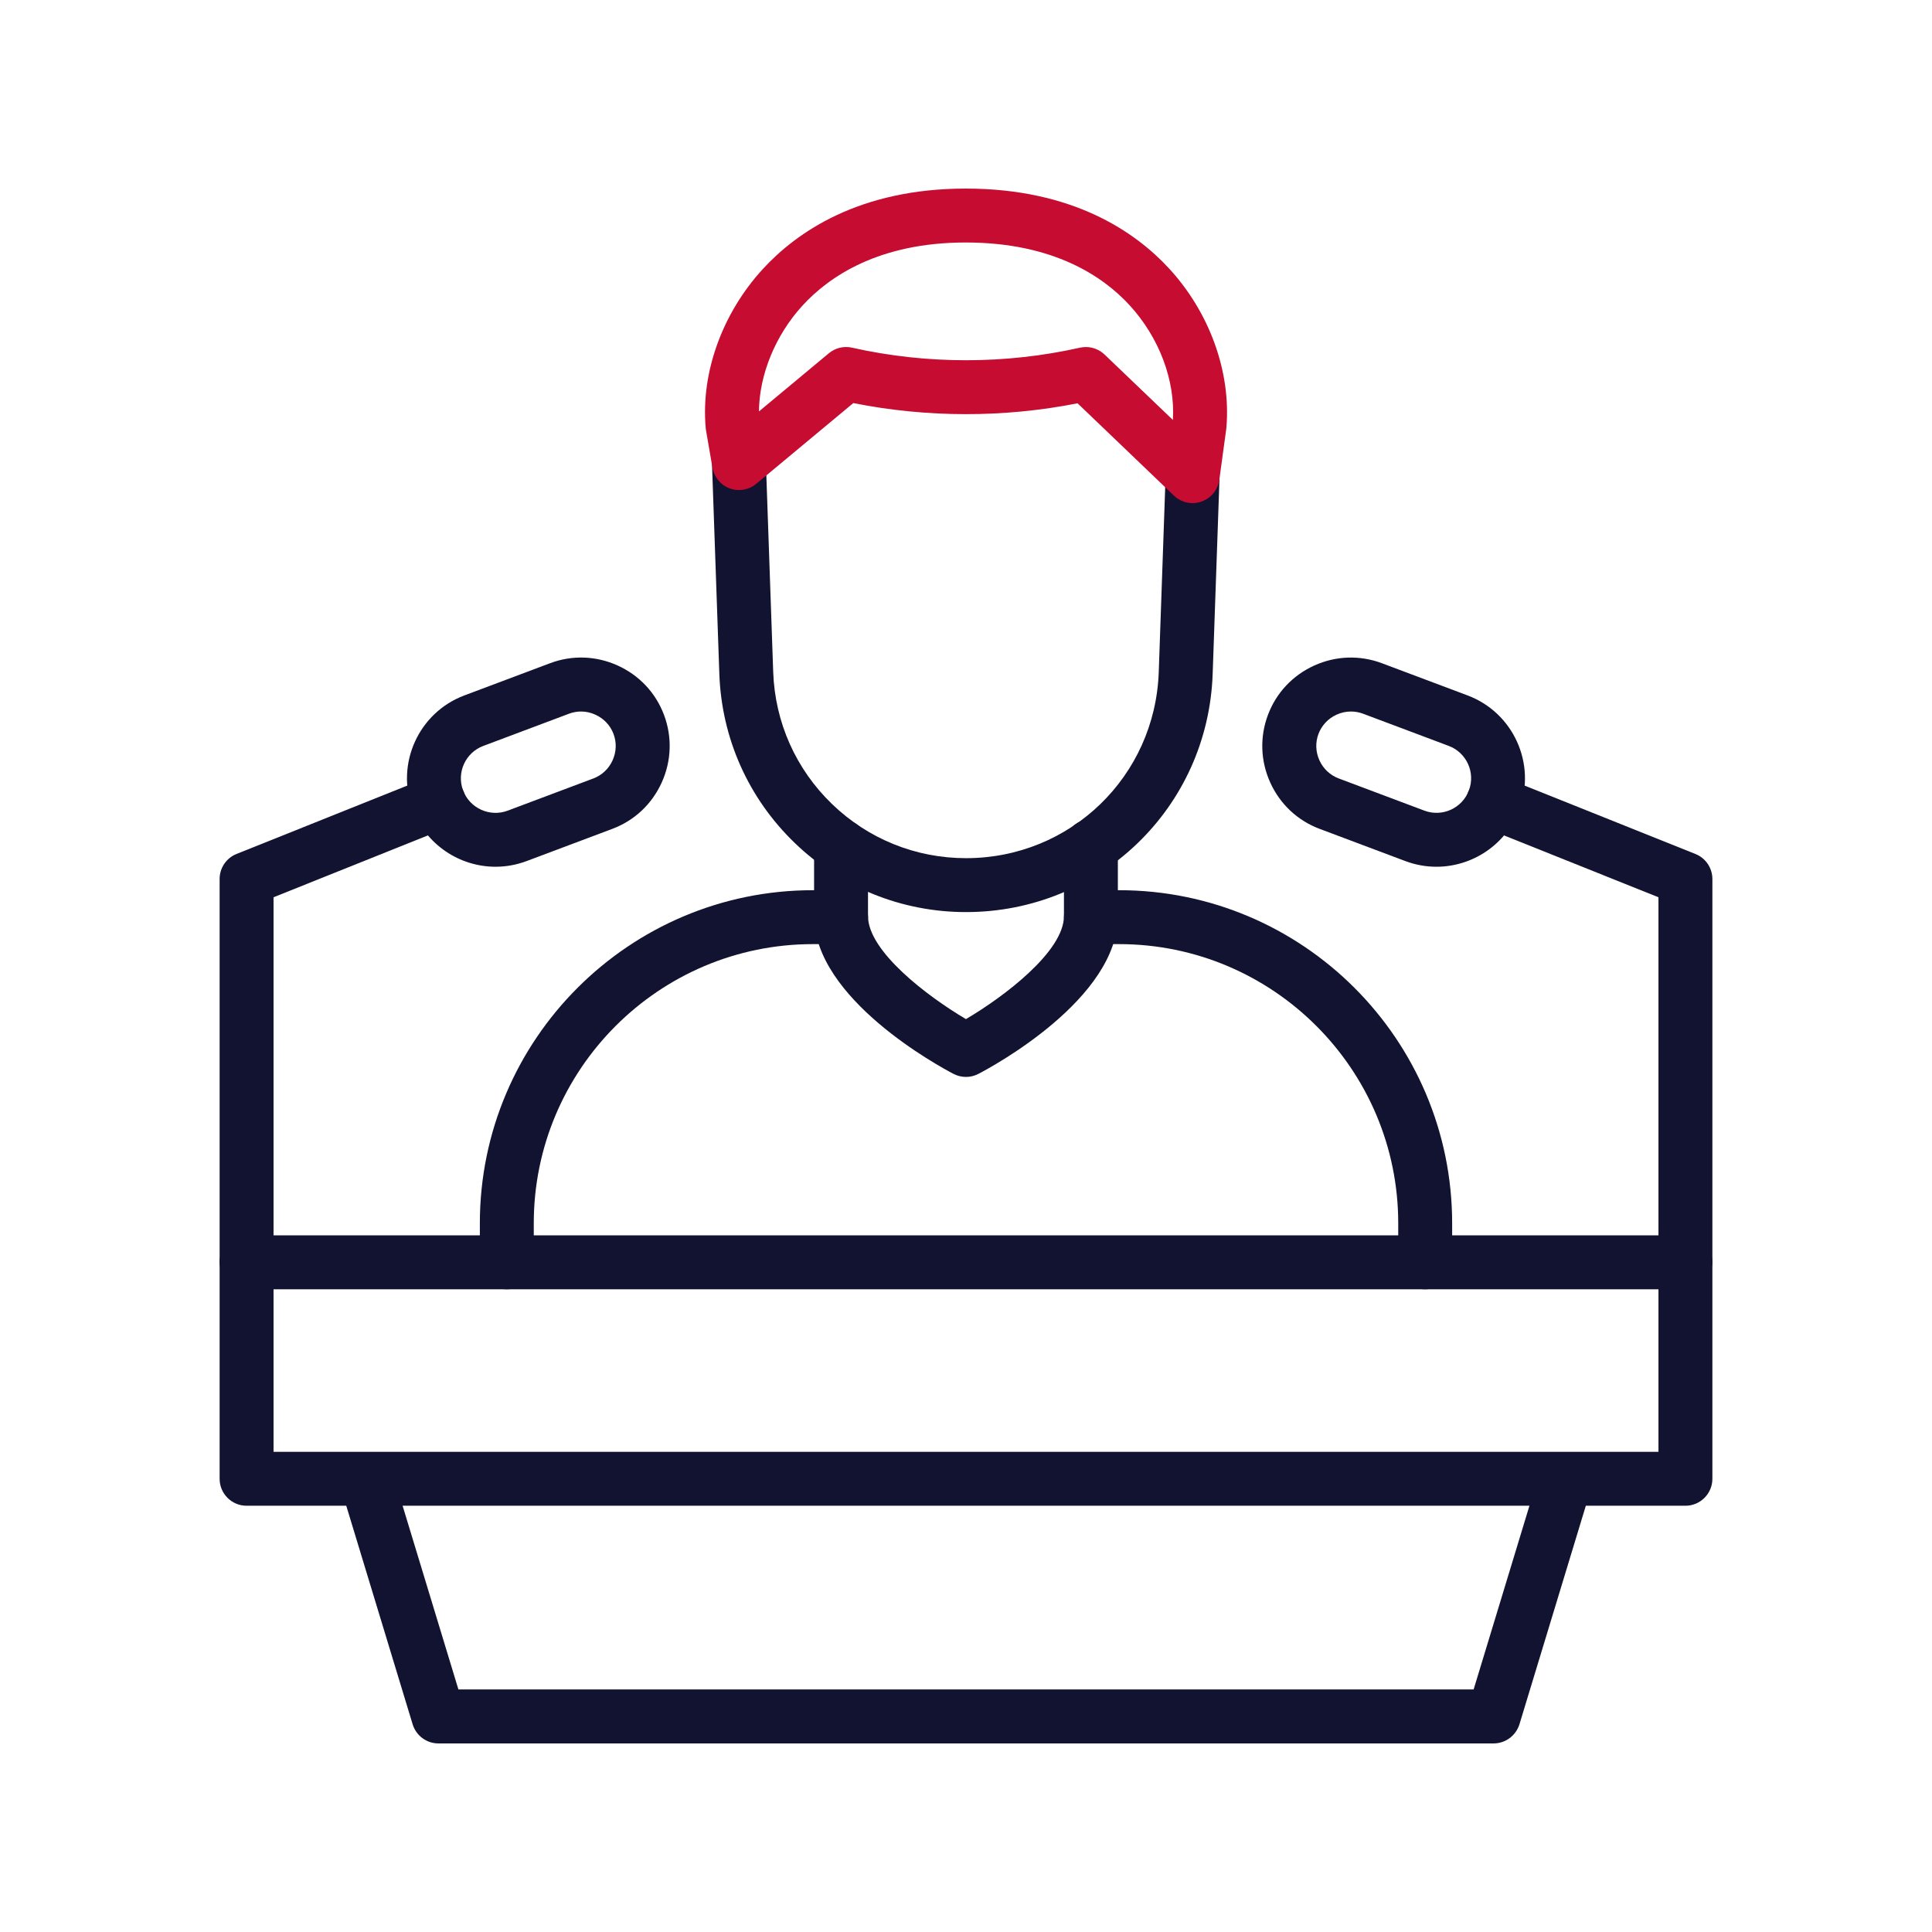
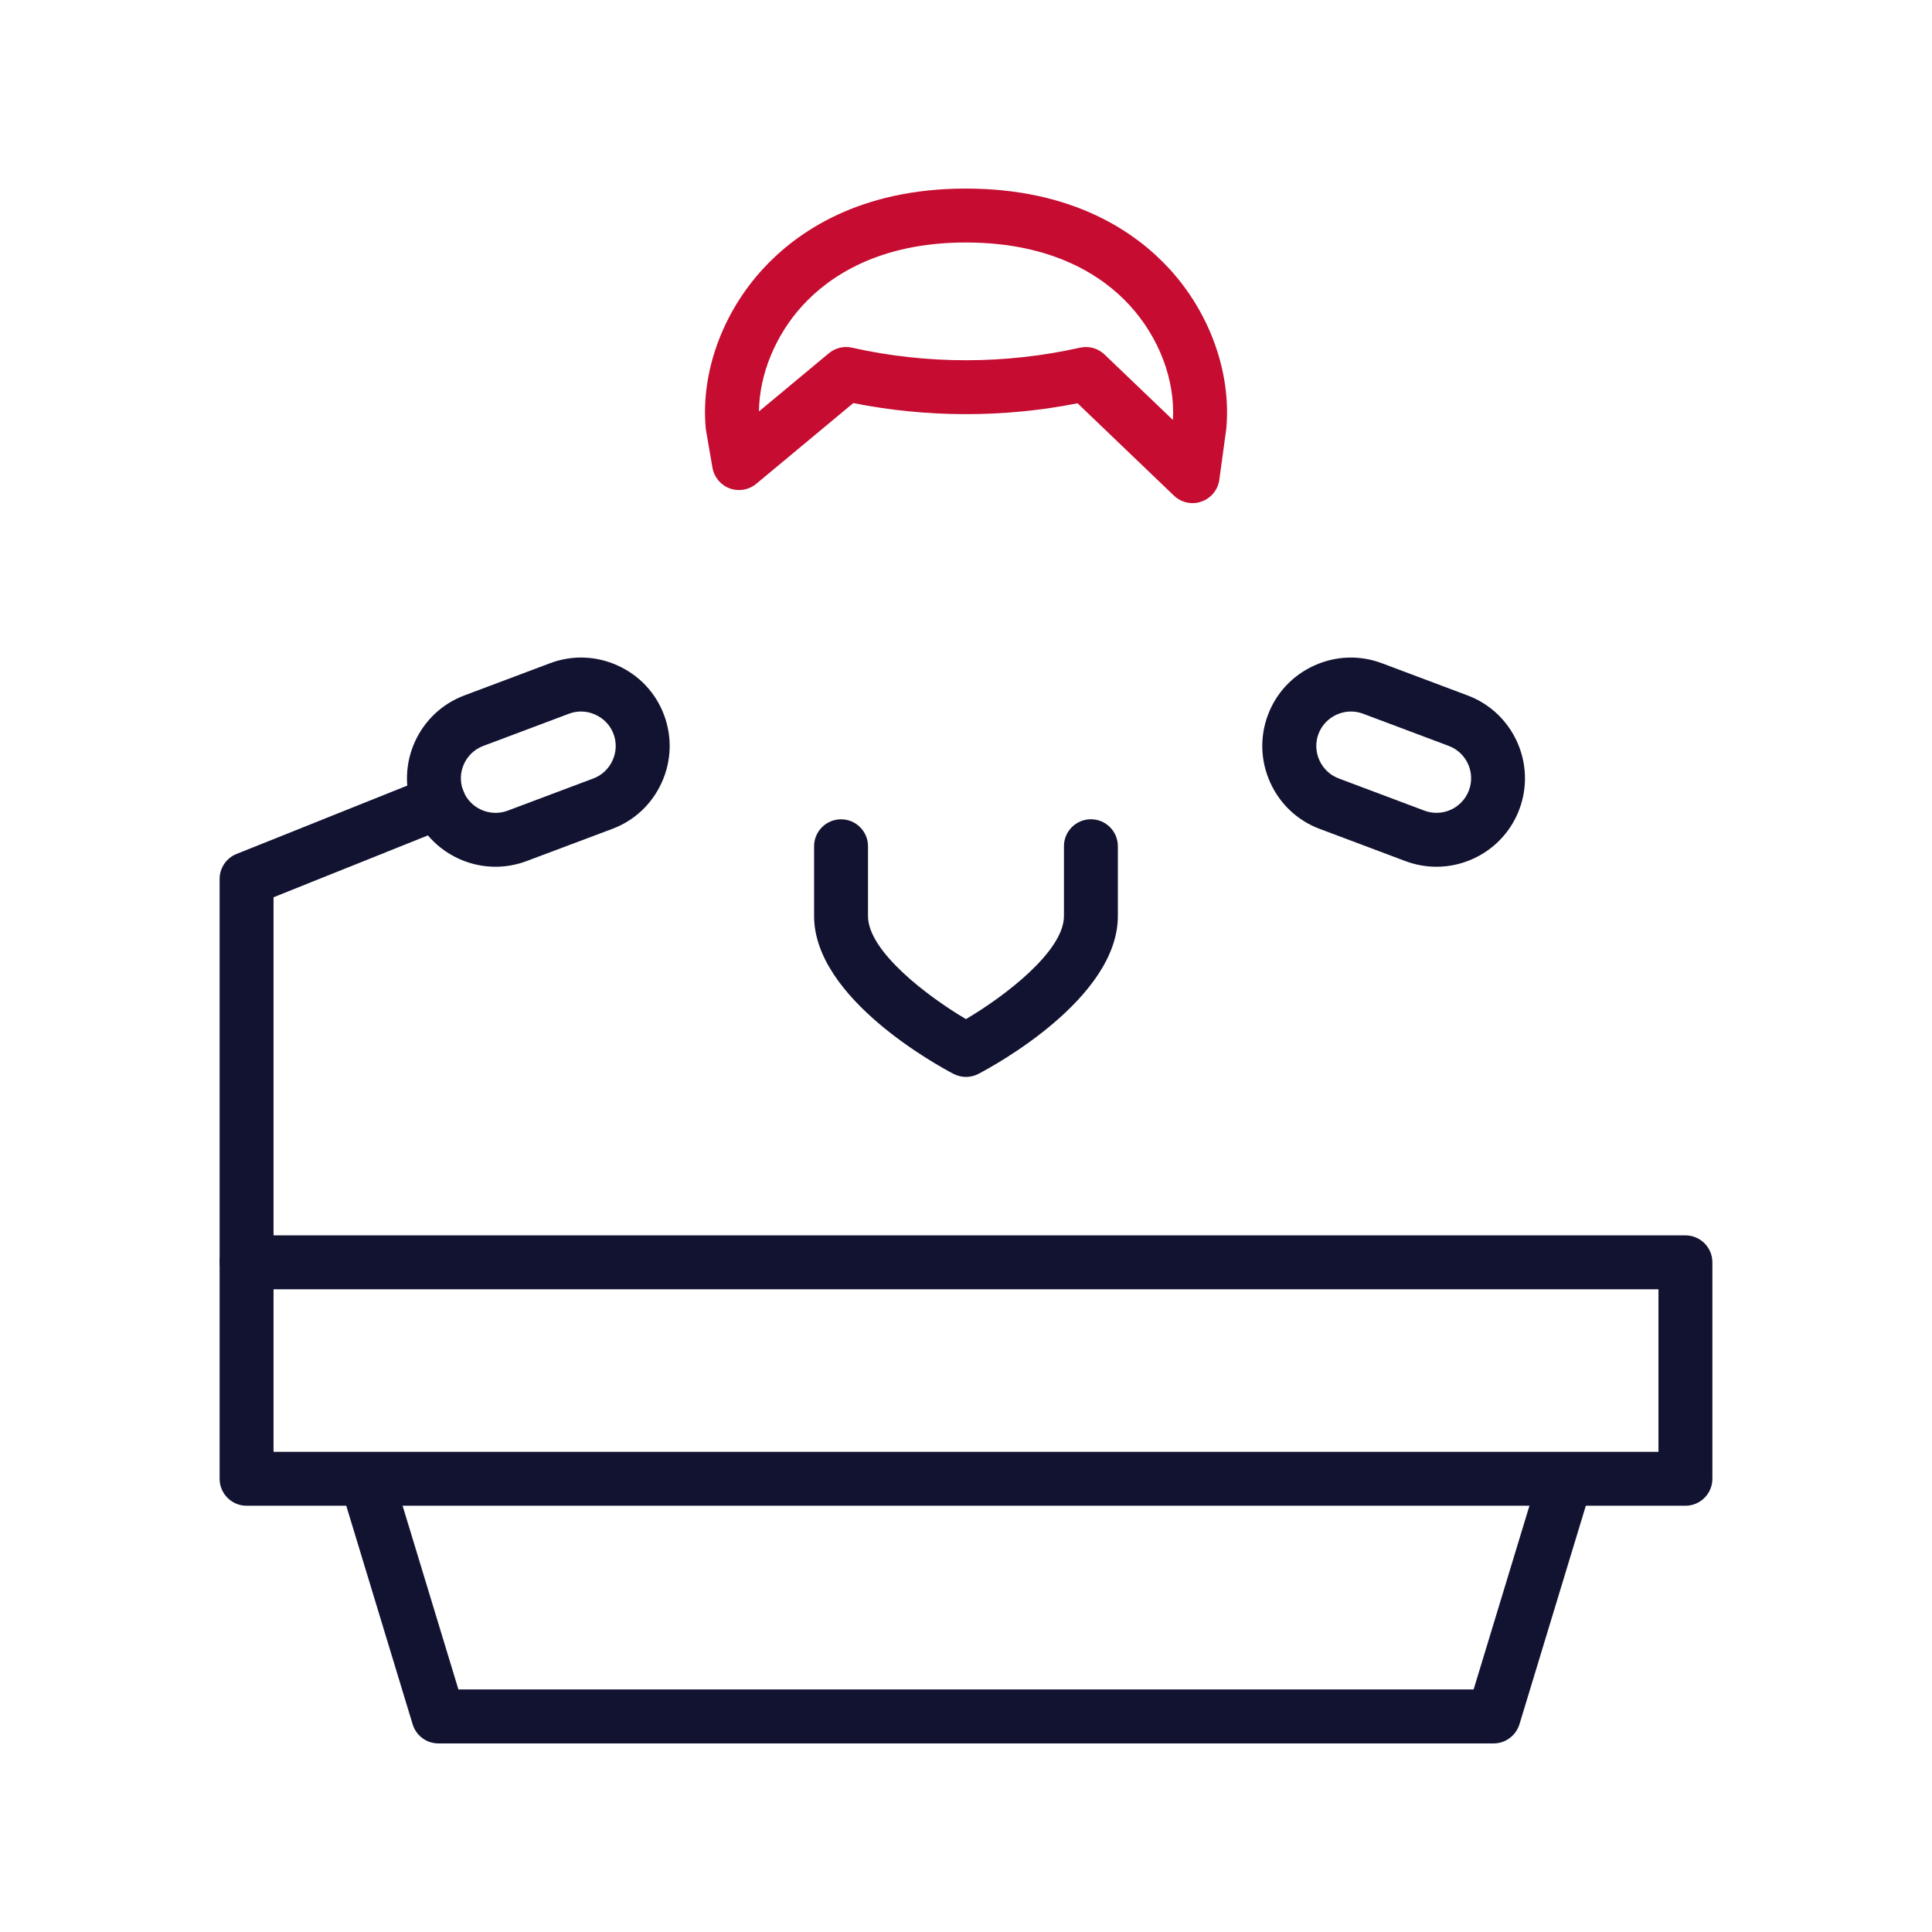
<svg xmlns="http://www.w3.org/2000/svg" version="1.1" id="outline" x="0px" y="0px" viewBox="0 0 430 430" style="enable-background:new 0 0 430 430;" xml:space="preserve">
  <style type="text/css">
	.st0{fill:#121331;}
	.st1{fill:#c60c30;}
	.st2{fill:none;stroke:#121331;stroke-width:12;stroke-linecap:round;stroke-linejoin:round;stroke-miterlimit:10;}
	.st3{fill-opacity:0;}
	.st4{fill:#c60c30;}
</style>
  <g>
    <g>
-       <path class="st0" d="M112.8,286.95c-3.31,0-6-2.69-6-6v-8.69c0-40.88,33.25-74.13,74.13-74.13h6.27c3.31,0,6,2.69,6,6s-2.69,6-6,6    h-6.27c-34.26,0-62.13,27.87-62.13,62.13v8.69C118.8,284.26,116.11,286.95,112.8,286.95z" />
-       <path class="st0" d="M317.2,286.95c-3.31,0-6-2.69-6-6v-8.69c0-34.26-27.87-62.13-62.13-62.13h-6.27c-3.31,0-6-2.69-6-6    s2.69-6,6-6h6.27c40.88,0,74.13,33.25,74.13,74.13v8.69C323.2,284.26,320.51,286.95,317.2,286.95z" />
      <path class="st0" d="M215,239.69c-0.95,0-1.91-0.23-2.78-0.68c-3.18-1.66-31.03-16.72-31.03-35.12v-15.54c0-3.31,2.69-6,6-6    s6,2.69,6,6v15.54c0,7.85,13.27,17.9,21.8,22.93c8.54-5.03,21.81-15.08,21.81-22.93v-15.55c0-3.31,2.69-6,6-6s6,2.69,6,6v15.55    c0,18.4-27.86,33.47-31.04,35.12C216.9,239.46,215.95,239.69,215,239.69z" />
-       <path class="st0" d="M215,203c-14.32,0-27.87-5.48-38.16-15.43c-10.29-9.93-16.24-23.28-16.74-37.59l-1.6-45.8    c-0.01-0.44-0.02-0.78-0.02-1.12c0-3.31,2.69-6,6-6s6,2.69,6,6c0,0.21,0.01,0.43,0.01,0.65l1.6,45.85    c0.39,11.19,5.04,21.62,13.08,29.38C193.22,186.72,203.81,191,215,191c23.26,0,42.1-18.2,42.9-41.44l1.53-43.8    c0.12-3.31,2.91-5.91,6.21-5.79c3.31,0.12,5.9,2.89,5.79,6.21l-1.53,43.8C268.87,179.71,244.76,203,215,203z" />
      <path class="st1" d="M265.43,111.98c-1.52,0-3.02-0.58-4.15-1.67l-21.45-20.55c-16.4,3.24-33.52,3.22-49.91-0.05l-21.6,17.97    c-1.65,1.37-3.9,1.76-5.91,1.02c-2.01-0.74-3.47-2.5-3.84-4.61l-1.45-8.41c-0.03-0.17-0.05-0.33-0.06-0.5    c-1.07-12.25,3.68-25.44,12.71-35.29c7.49-8.17,21.41-17.92,45.17-17.92c23.87,0,37.79,9.68,45.26,17.79    c9.02,9.79,13.79,23.01,12.76,35.35c-0.01,0.11-0.02,0.21-0.03,0.32l-1.55,11.35c-0.3,2.24-1.84,4.11-3.97,4.85    C266.76,111.87,266.09,111.98,265.43,111.98z M241.69,77.24c1.53,0,3.02,0.59,4.15,1.67l15.21,14.56    c0.53-8.87-3.06-18.38-9.68-25.58c-5.85-6.35-16.91-13.92-36.43-13.92c-19.39,0-30.46,7.63-36.32,14.03    c-6.05,6.6-9.64,15.42-9.7,23.57l15.56-12.95c1.43-1.19,3.34-1.65,5.15-1.24c16.6,3.73,34.15,3.73,50.74,0    C240.81,77.29,241.25,77.24,241.69,77.24z" />
    </g>
    <g>
      <path class="st0" d="M332.42,388.03H97.58c-2.64,0-4.97-1.73-5.74-4.26l-16.01-52.71c-0.96-3.17,0.83-6.52,4-7.49    c3.17-0.96,6.52,0.83,7.48,4l14.72,48.45h225.95l14.72-48.45c0.96-3.17,4.31-4.96,7.49-4c3.17,0.96,4.96,4.31,4,7.49l-16.01,52.71    C337.39,386.3,335.06,388.03,332.42,388.03z" />
      <path class="st0" d="M375.12,335.13H54.88c-3.31,0-6-2.69-6-6v-48.18c0-3.31,2.69-6,6-6h320.24c3.31,0,6,2.69,6,6v48.18    C381.12,332.44,378.43,335.13,375.12,335.13z M60.88,323.13h308.24v-36.18H60.88V323.13z" />
      <g>
-         <path class="st0" d="M375.12,286.75c-3.31,0-6-2.69-6-6V199.7l-39.01-15.62c-3.08-1.23-4.57-4.72-3.34-7.8     c1.23-3.08,4.72-4.57,7.8-3.34l42.78,17.13c2.28,0.91,3.77,3.12,3.77,5.57v85.12C381.12,284.07,378.43,286.75,375.12,286.75z" />
        <path class="st0" d="M319.7,192.91c-2.3,0-4.63-0.41-6.91-1.26l-19.08-7.17c-4.91-1.84-8.81-5.5-10.99-10.3     c-2.18-4.8-2.36-10.15-0.52-15.06c1.84-4.91,5.5-8.81,10.3-10.99s10.15-2.36,15.06-0.52l19.08,7.17     c10.17,3.82,15.33,15.2,11.51,25.36C335.19,188.03,327.67,192.91,319.7,192.91z M300.68,158.36c-1.09,0-2.17,0.23-3.2,0.7     c-1.88,0.85-3.31,2.38-4.03,4.28c-0.72,1.91-0.64,4,0.21,5.88c0.85,1.88,2.38,3.31,4.28,4.03c0,0,0,0,0,0l19.08,7.17     c3.97,1.49,8.41-0.52,9.91-4.5s-0.52-8.42-4.5-9.91l-19.08-7.17C302.49,158.52,301.58,158.36,300.68,158.36z" />
      </g>
      <g>
        <path class="st0" d="M54.88,286.75c-3.31,0-6-2.69-6-6v-85.12c0-2.45,1.49-4.66,3.77-5.57l42.78-17.13     c3.08-1.23,6.57,0.26,7.8,3.34c1.23,3.08-0.26,6.57-3.34,7.8L60.88,199.7v81.06C60.88,284.07,58.19,286.75,54.88,286.75z" />
        <path class="st0" d="M110.3,192.91c-7.97,0-15.49-4.88-18.46-12.77c-3.82-10.16,1.34-21.54,11.51-25.36l19.08-7.17     c4.91-1.85,10.26-1.66,15.06,0.52c4.8,2.18,8.46,6.08,10.3,10.99s1.66,10.26-0.52,15.06s-6.08,8.46-10.99,10.3l-19.08,7.17     C114.93,192.5,112.59,192.91,110.3,192.91z M129.32,158.36c-0.91,0-1.81,0.16-2.68,0.49l-19.08,7.17     c-3.97,1.49-5.99,5.94-4.49,9.91c1.49,3.97,5.94,5.98,9.91,4.5l19.08-7.17c0,0,0,0,0,0c1.91-0.72,3.43-2.15,4.28-4.03     c0.85-1.88,0.93-3.97,0.21-5.88s-2.15-3.43-4.03-4.28C131.5,158.59,130.41,158.36,129.32,158.36z" />
      </g>
    </g>
  </g>
</svg>